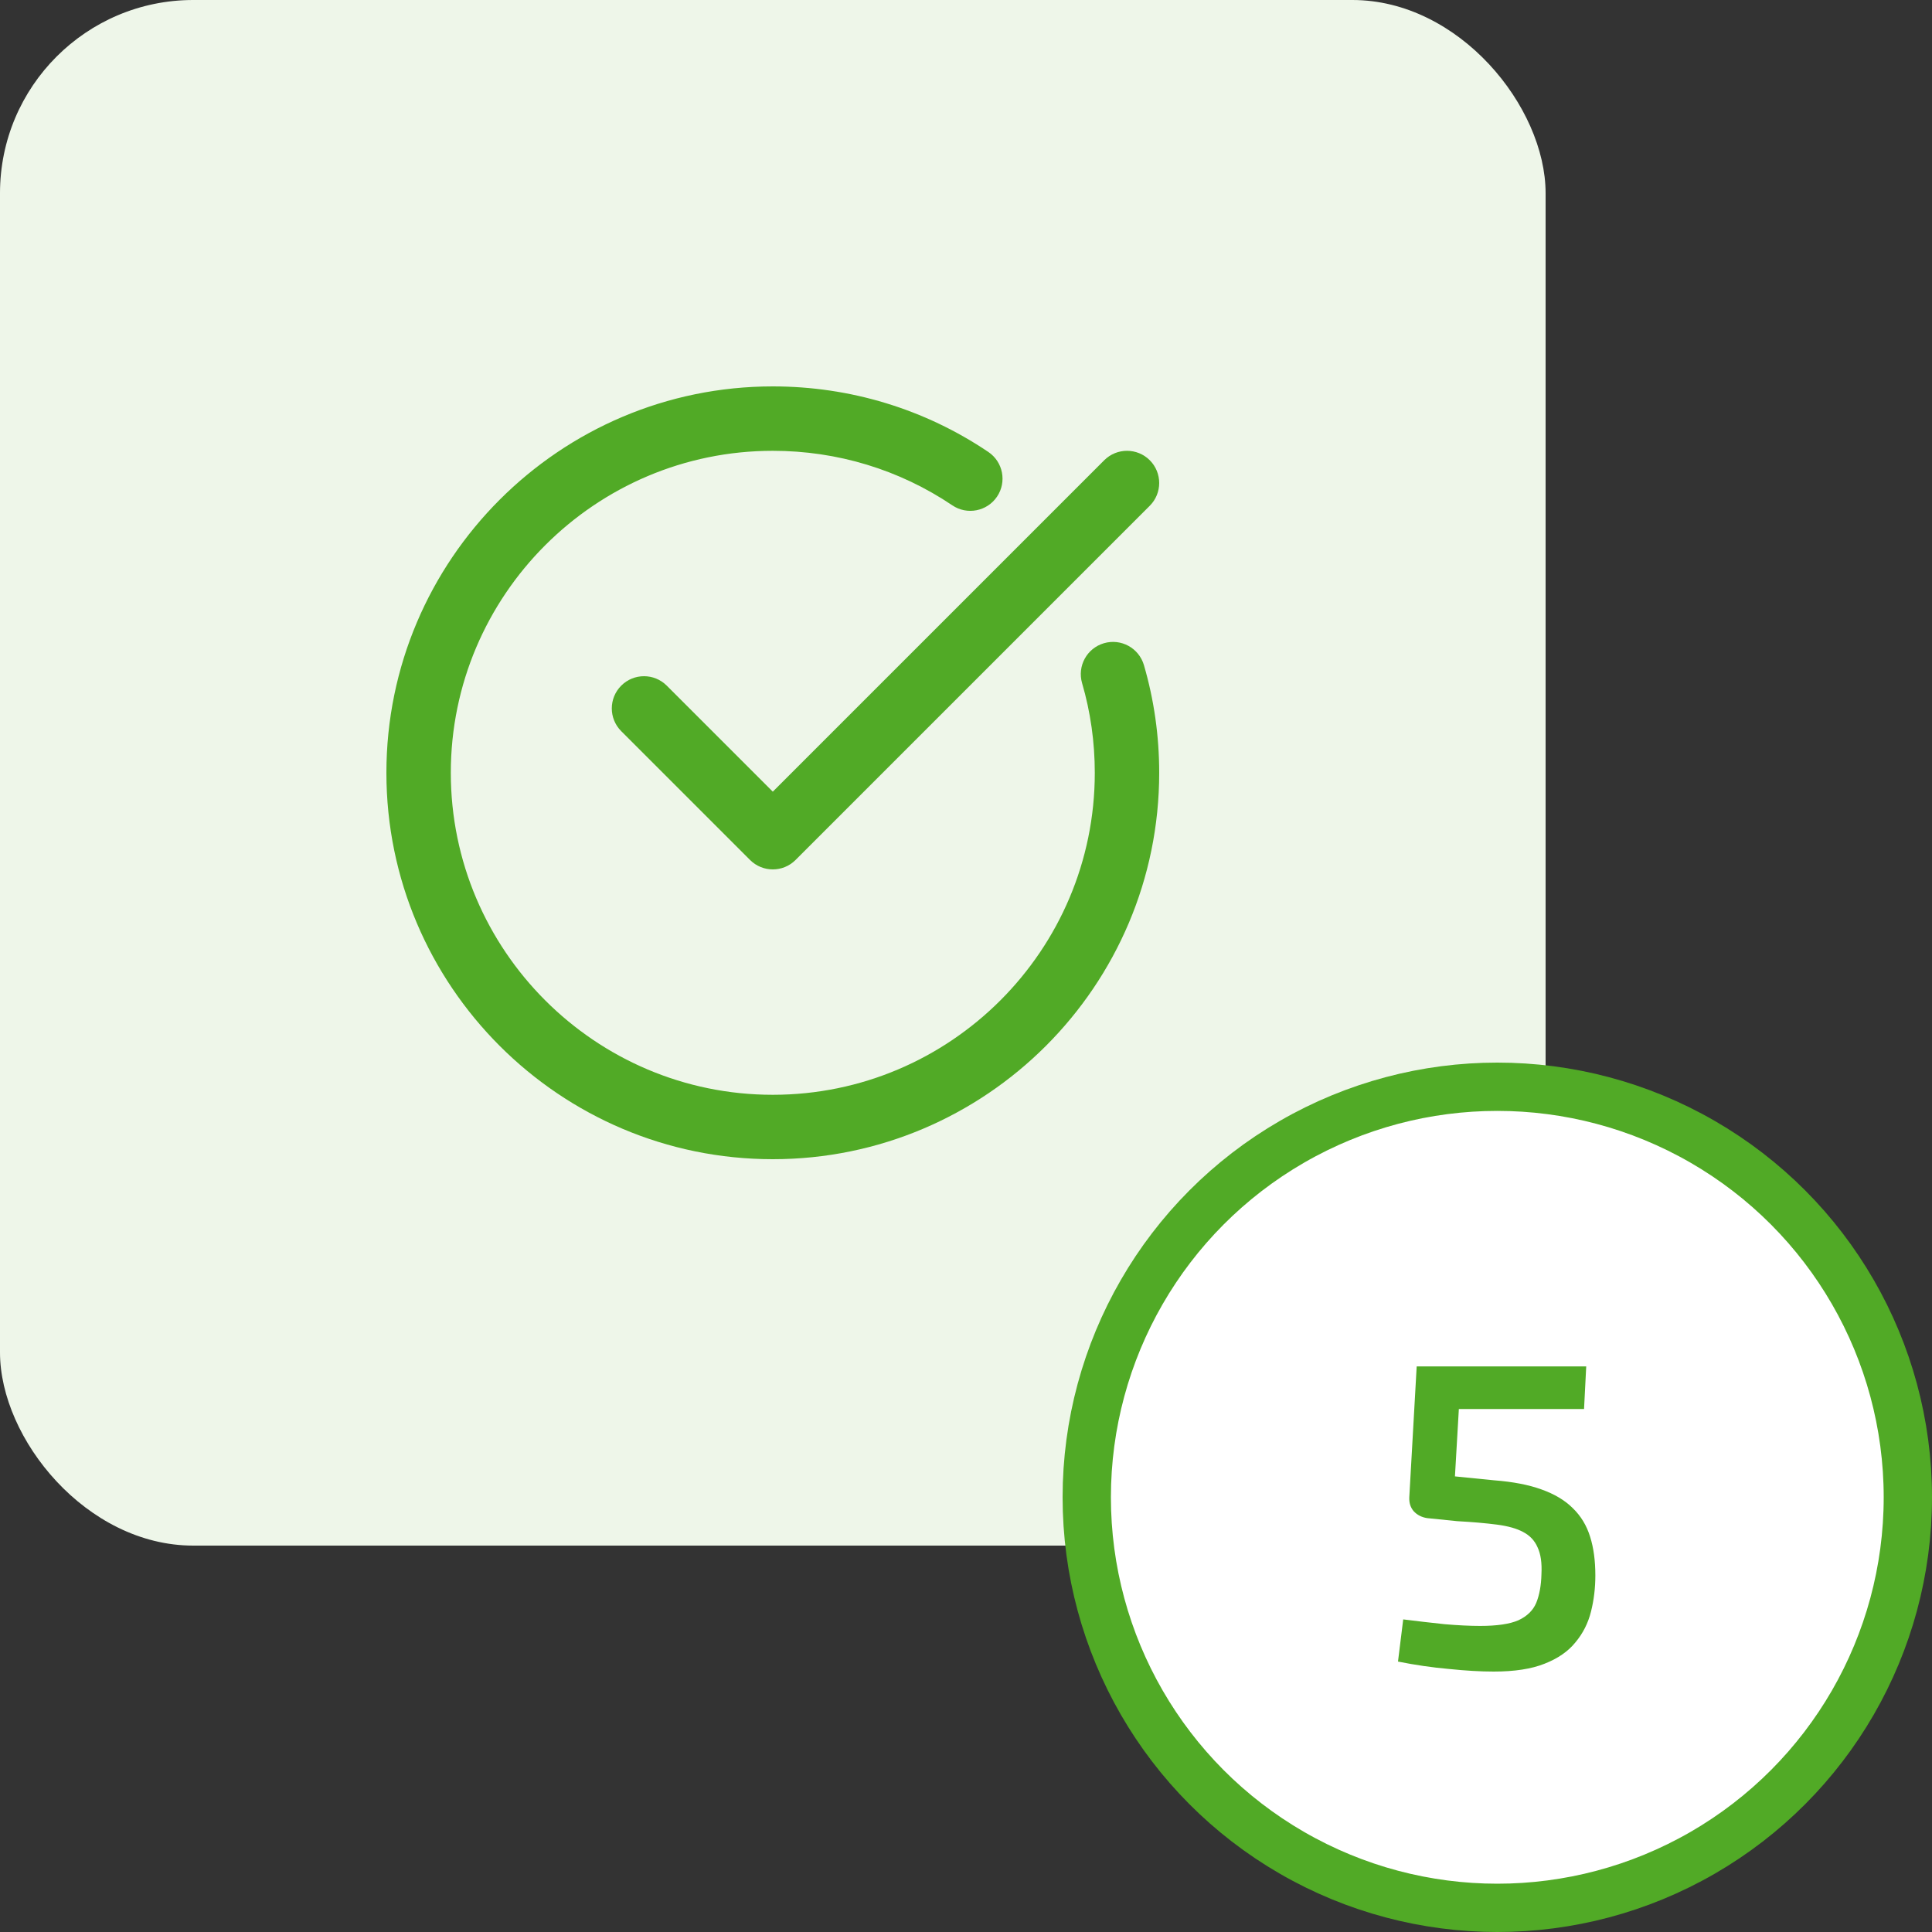
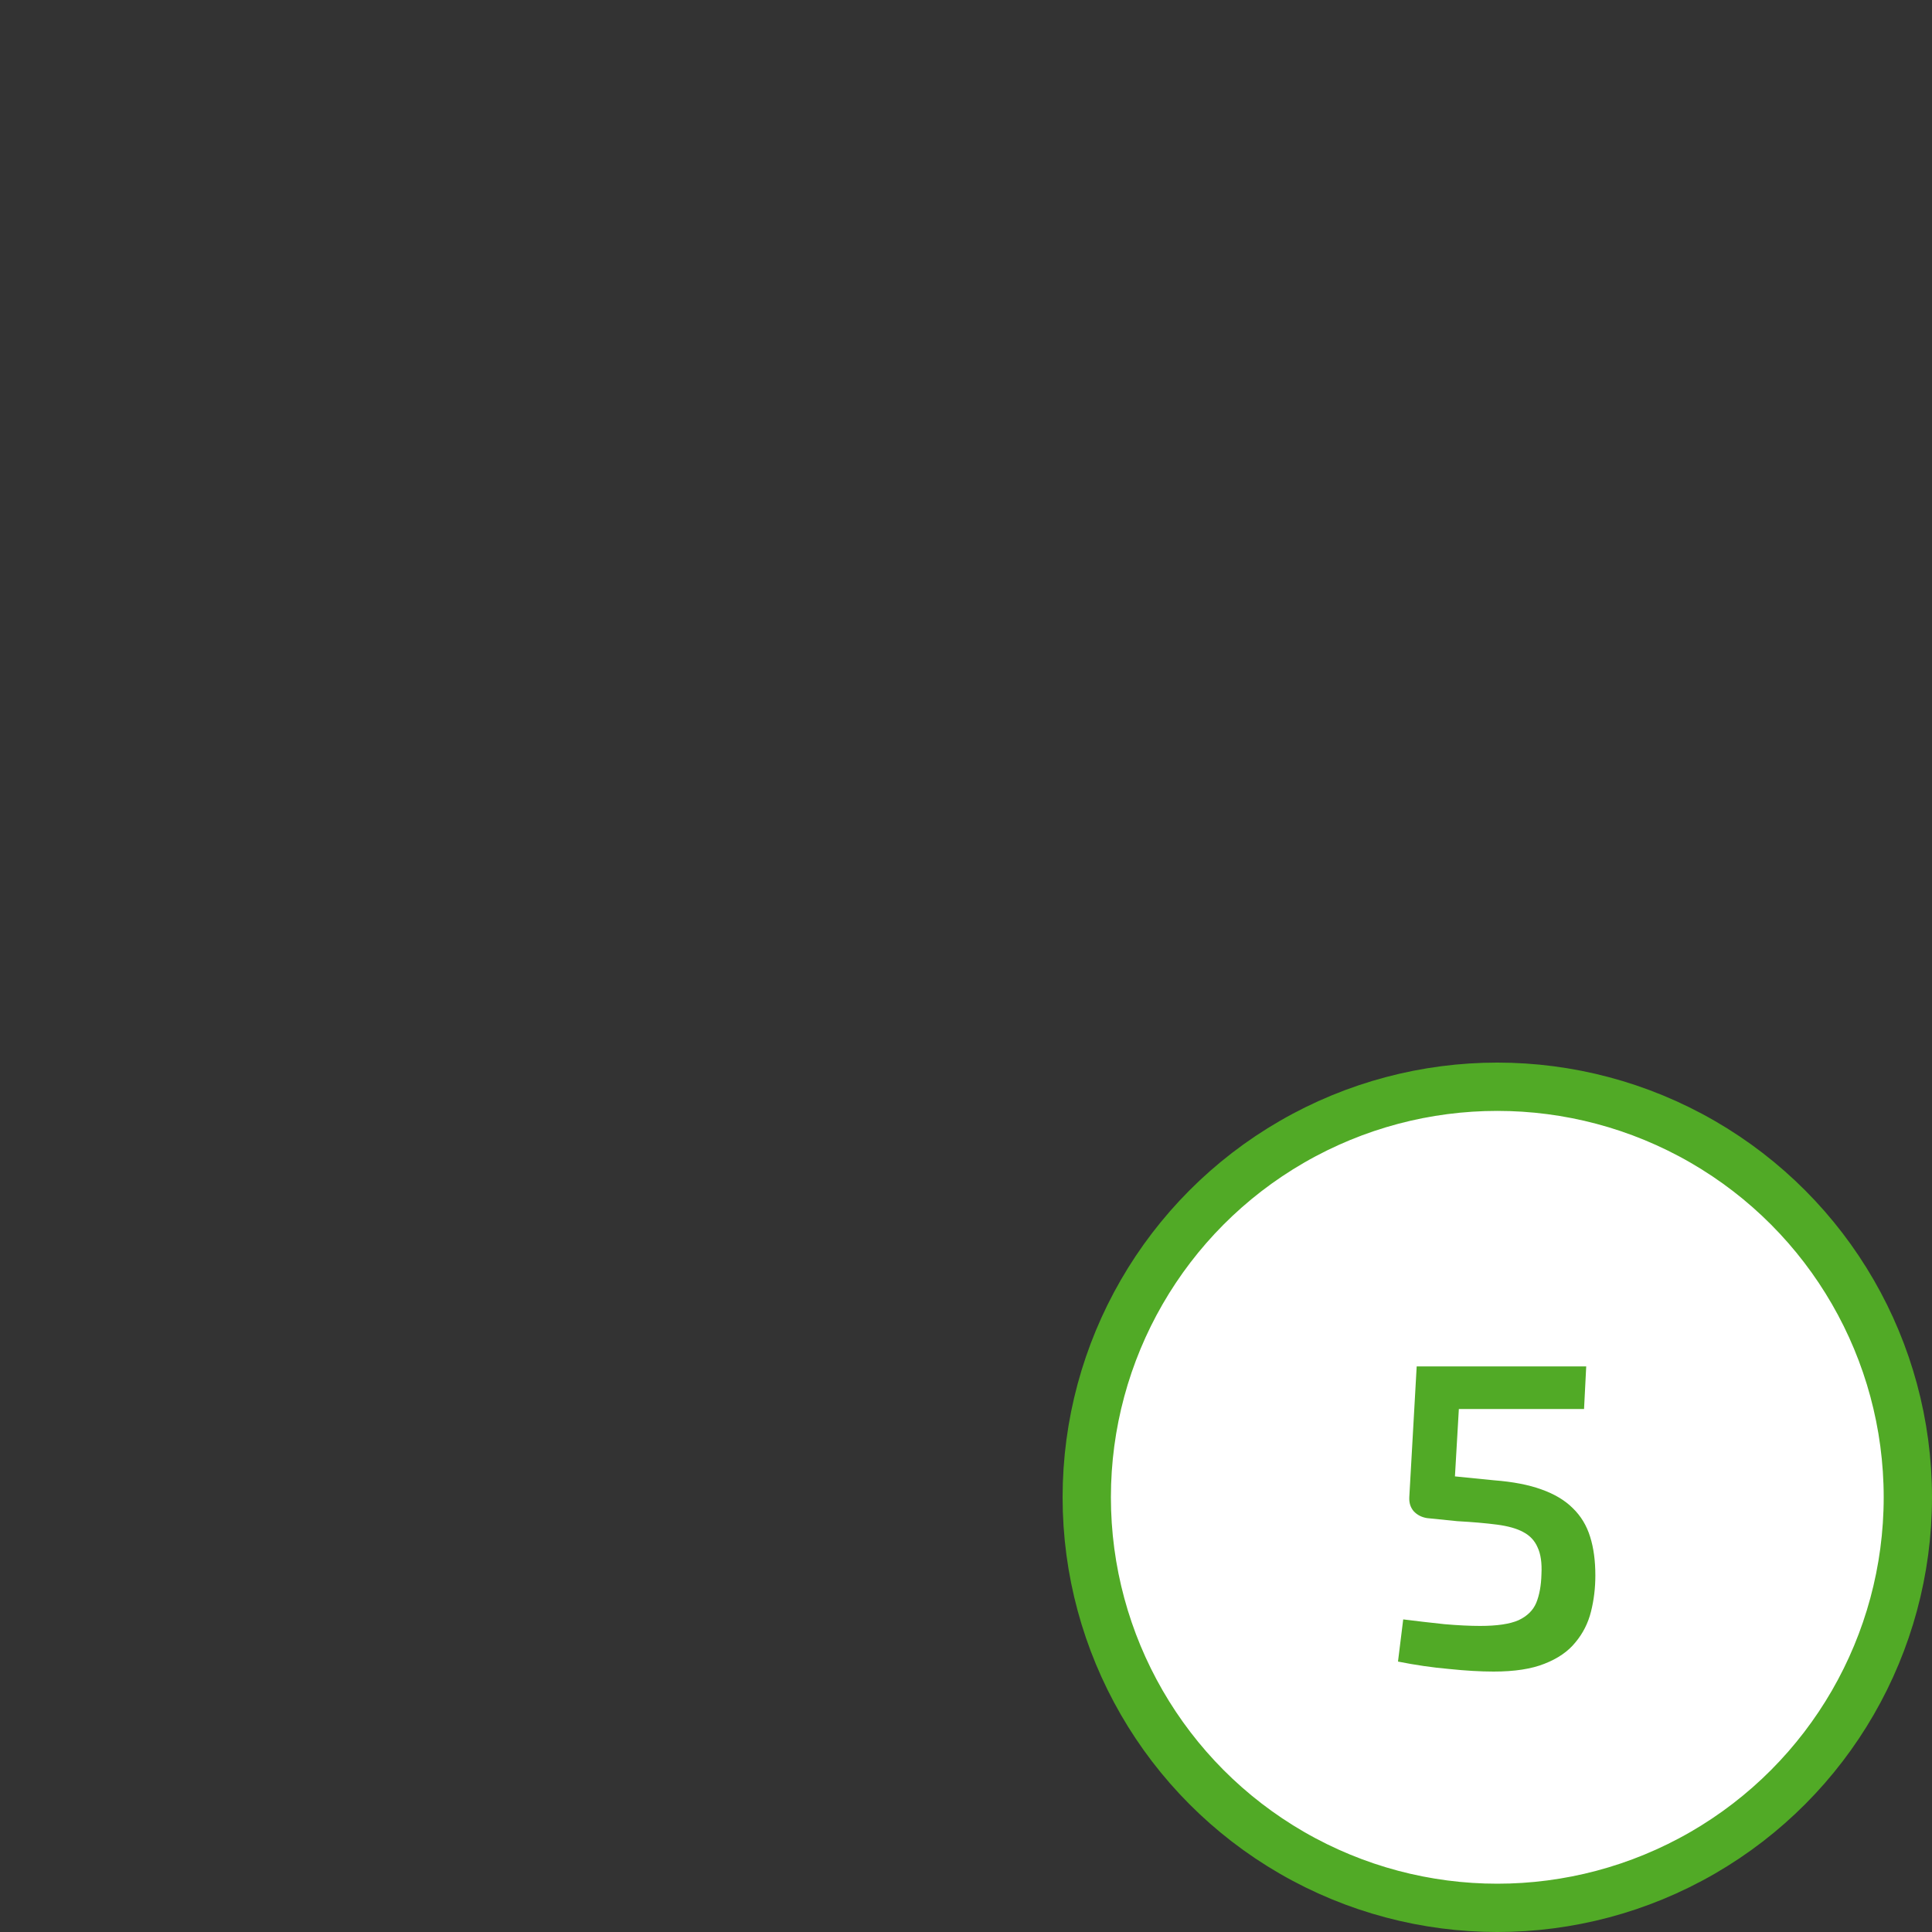
<svg xmlns="http://www.w3.org/2000/svg" width="80" height="80" viewBox="0 0 80 80" fill="none">
  <rect x="0" y="0" width="80" height="80" fill="#333333" stroke="none" />
-   <rect width="64" height="64" rx="8" fill="#EEF6E9" />
  <g clip-path="url(#clip0_28_706)">
    <path d="M32 48C40.822 48 48 40.823 48 32C48 30.477 47.787 28.977 47.367 27.539C47.159 26.833 46.421 26.427 45.713 26.634C45.005 26.841 44.601 27.581 44.807 28.288C45.156 29.482 45.333 30.731 45.333 32C45.333 39.352 39.352 45.333 32 45.333C24.648 45.333 18.667 39.352 18.667 32C18.667 24.648 24.648 18.667 32 18.667C34.672 18.667 37.242 19.448 39.434 20.925C40.044 21.337 40.873 21.175 41.285 20.565C41.696 19.955 41.535 19.126 40.925 18.715C38.291 16.939 35.205 16 32 16C23.178 16 16 23.177 16 32C16 40.823 23.178 48 32 48Z" fill="#51AA26" />
-     <path d="M45.724 19.057L32 32.781L27.609 28.391C27.089 27.87 26.245 27.87 25.724 28.391C25.203 28.912 25.203 29.755 25.724 30.276L31.057 35.609C31.318 35.87 31.659 36 32 36C32.342 36 32.682 35.87 32.943 35.609L47.609 20.943C48.13 20.422 48.13 19.578 47.609 19.057C47.089 18.537 46.245 18.537 45.724 19.057Z" fill="#51AA26" />
  </g>
  <circle cx="62" cy="62" r="17" fill="white" stroke="#51AA26" stroke-width="2" />
  <path d="M65.682 56.58L65.592 58.344H60.408L60.246 61.134L61.866 61.296C62.646 61.356 63.3 61.482 63.828 61.674C64.368 61.866 64.8 62.124 65.124 62.448C65.46 62.772 65.7 63.168 65.844 63.636C65.988 64.092 66.06 64.626 66.06 65.238C66.06 65.754 66 66.252 65.88 66.732C65.76 67.212 65.544 67.638 65.232 68.01C64.932 68.382 64.506 68.676 63.954 68.892C63.414 69.108 62.712 69.216 61.848 69.216C61.308 69.216 60.69 69.18 59.994 69.108C59.31 69.048 58.608 68.946 57.888 68.802L58.104 67.056C58.68 67.128 59.25 67.194 59.814 67.254C60.378 67.302 60.87 67.326 61.29 67.326C61.986 67.326 62.514 67.248 62.874 67.092C63.234 66.924 63.48 66.684 63.612 66.372C63.744 66.048 63.816 65.652 63.828 65.184C63.852 64.716 63.798 64.344 63.666 64.068C63.546 63.792 63.348 63.582 63.072 63.438C62.808 63.294 62.448 63.192 61.992 63.132C61.536 63.072 60.984 63.024 60.336 62.988L59.094 62.862C58.866 62.826 58.68 62.73 58.536 62.574C58.404 62.418 58.344 62.226 58.356 61.998L58.662 56.58H65.682Z" fill="#51AA26" />
  <defs>
    <clipPath id="clip0_28_706">
-       <rect width="32" height="32" fill="white" transform="translate(16 16)" />
-     </clipPath>
+       </clipPath>
  </defs>
</svg>